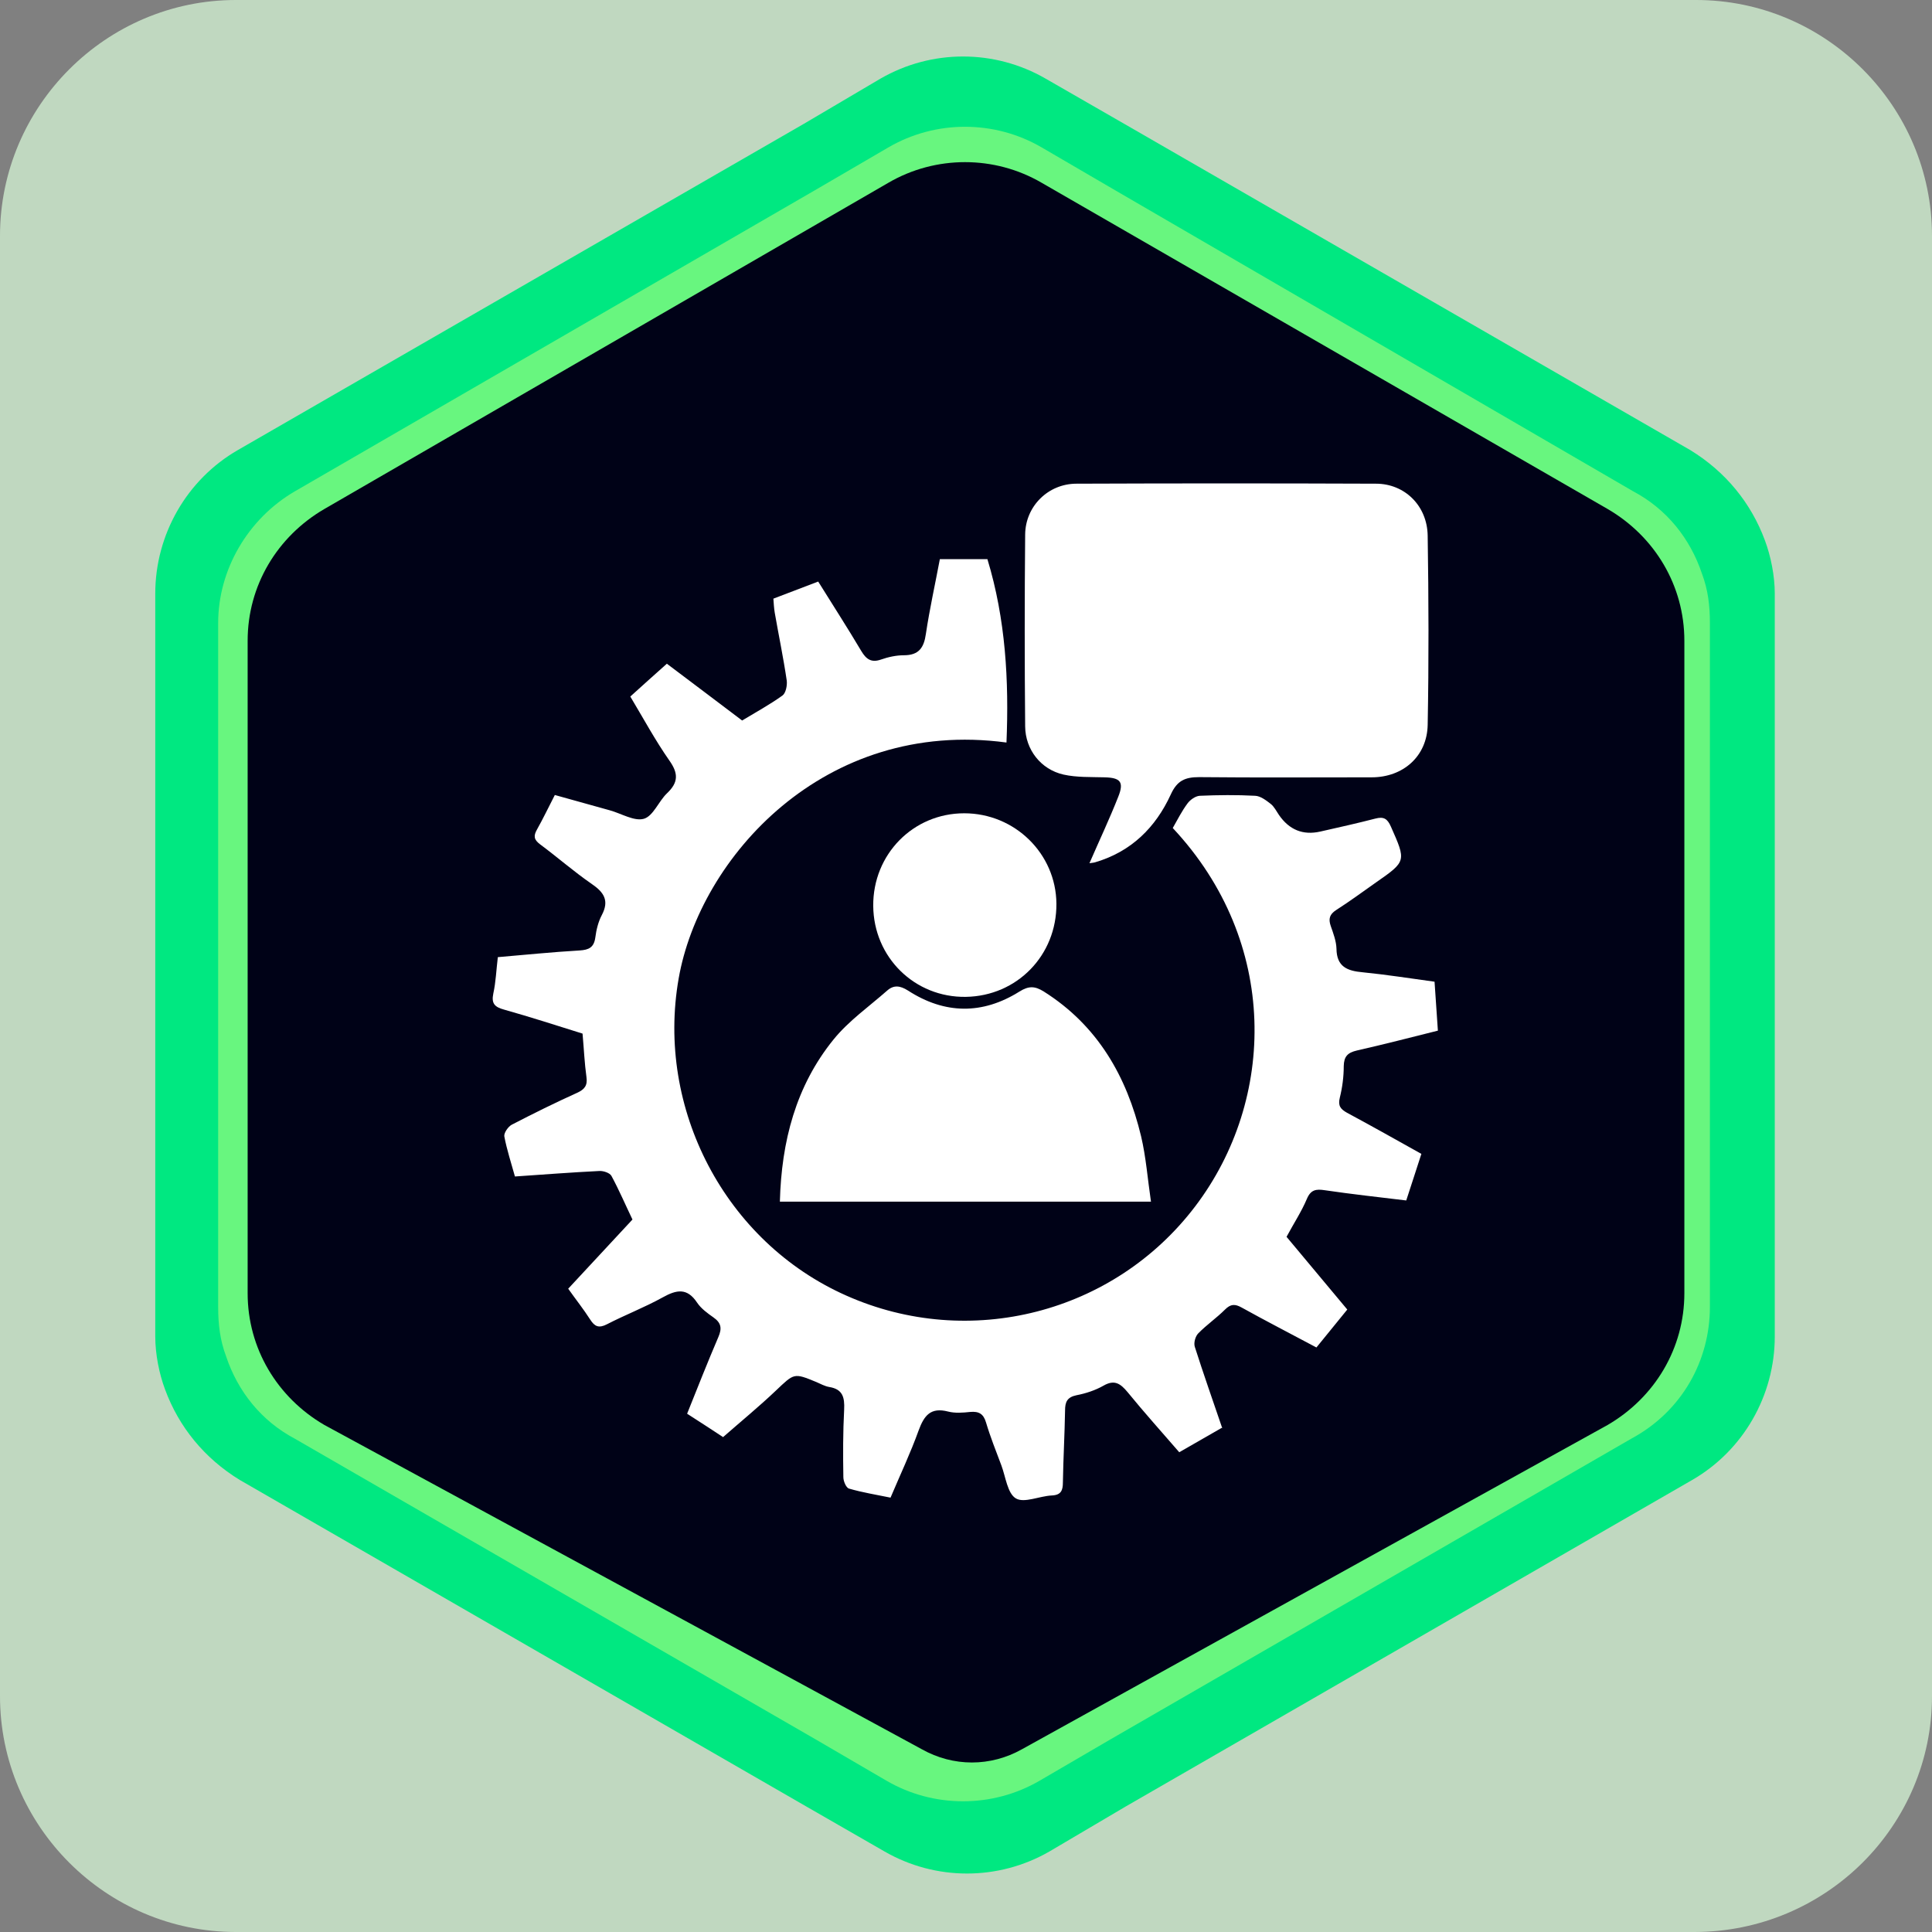
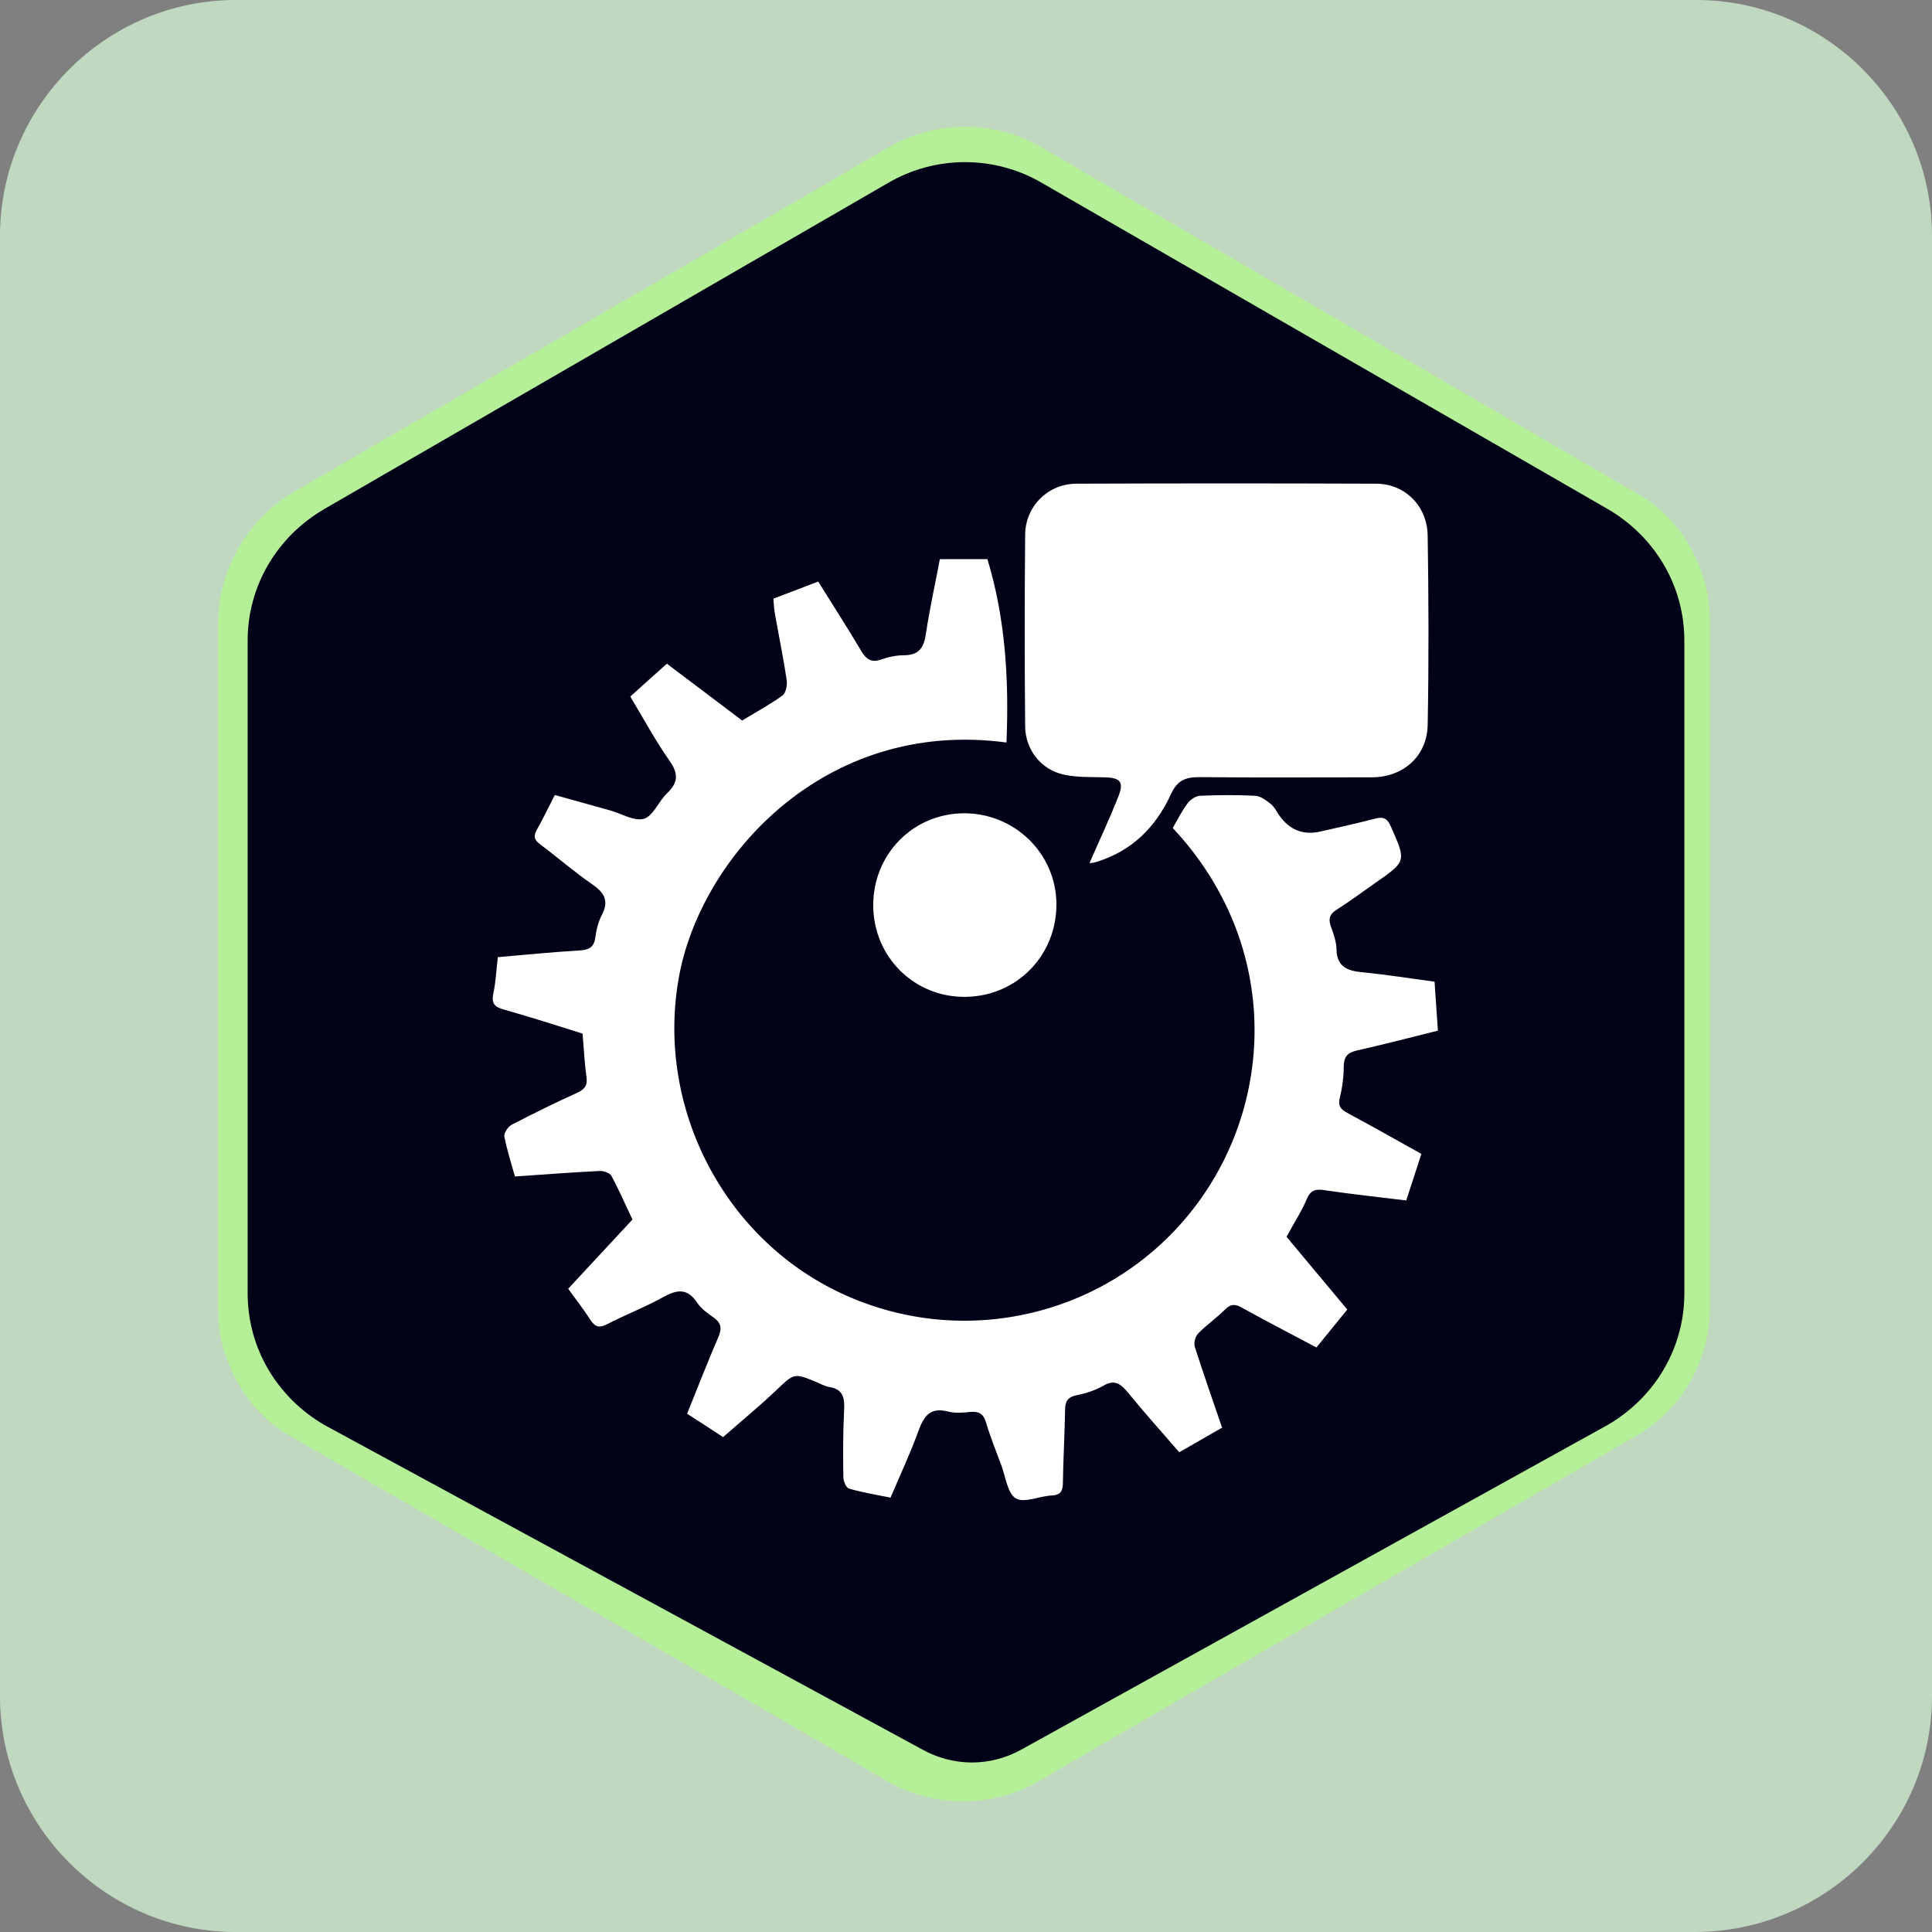
<svg xmlns="http://www.w3.org/2000/svg" id="Capa_1" data-name="Capa 1" viewBox="0 0 98.3 98.3">
  <rect x="0" y="0" width="98.3" height="98.3" fill="#808080" stroke="none" />
  <defs>
    <style>      .cls-1 {        fill: #000217;      }      .cls-2 {        fill: #fff;      }      .cls-3 {        fill: #c0d8c0;      }      .cls-4 {        fill: #adff7d;        isolation: isolate;        opacity: .6;      }      .cls-5 {        fill: url(#Degradado_sin_nombre);      }    </style>
    <linearGradient id="Degradado_sin_nombre" data-name="Degradado sin nombre" x1="7.9" y1="48.99" x2="90.3" y2="48.99" gradientTransform="translate(0 98.09) scale(1 -1)" gradientUnits="userSpaceOnUse">
      <stop offset="0" stop-color="#00e881" />
      <stop offset="1" stop-color="#00e881" />
    </linearGradient>
  </defs>
  <g>
    <path class="cls-3" d="M86.2,98.3H12c-6.6,0-12-5.4-12-12V12C0,5.4,5.4,0,12,0H86.3c6.6,0,12,5.4,12,12V86.3c0,6.6-5.4,12-12.1,12Z" />
-     <path class="cls-5" d="M90.3,68V30.2c0-.9-.2-1.9-.5-2.7-.7-1.9-2-3.5-3.8-4.6L57.2,6.3h0l-4-2.3c-2.6-1.5-5.8-1.5-8.4,0l-3.9,2.3h0L12.1,22.9c-2.6,1.5-4.2,4.3-4.2,7.3h0v37.8c0,.9,.2,1.9,.5,2.7,.7,1.9,2,3.5,3.8,4.6l28.8,16.6h0l4,2.3c2.6,1.5,5.8,1.5,8.4,0l3.9-2.3h0l28.8-16.6c2.6-1.5,4.2-4.3,4.2-7.3h0Z" />
    <path class="cls-4" d="M87,66.5V31.7c0-.9-.1-1.7-.4-2.5-.6-1.8-1.8-3.3-3.5-4.2l-26.5-15.4h0l-3.6-2.1c-2.4-1.4-5.4-1.4-7.8,0l-3.6,2.1h0L15,25c-2.4,1.4-3.9,4-3.9,6.7h0v34.8c0,.9,.1,1.7,.4,2.5,.6,1.8,1.8,3.3,3.5,4.2l26.5,15.3h0l3.6,2.1c2.4,1.4,5.4,1.4,7.8,0l3.6-2.1h0l26.5-15.3c2.6-1.4,4-4,4-6.7h0Z" />
    <path class="cls-1" d="M12.6,32.6c0-2.8,1.5-5.3,3.9-6.7L45.2,9.3c2.4-1.4,5.4-1.4,7.8,0l28.8,16.6c2.4,1.4,3.9,3.9,3.9,6.7v33.2c0,2.8-1.5,5.3-3.9,6.7l-29.8,16.5c-1.6,.9-3.5,.9-5.1,0l-30.4-16.5c-2.4-1.4-3.9-3.9-3.9-6.7V32.6Z" />
  </g>
  <g id="Bdd2gm">
    <g>
      <path class="cls-2" d="M62.16,72.65c-.72,.41-1.42,.82-2.16,1.24-.9-1.04-1.79-2.03-2.63-3.06-.36-.43-.66-.65-1.22-.33-.42,.24-.91,.4-1.38,.49-.48,.1-.58,.35-.58,.78-.02,1.22-.09,2.43-.11,3.65,0,.41-.09,.65-.57,.67-.62,.03-1.4,.4-1.82,.15-.43-.25-.52-1.09-.74-1.68-.27-.72-.56-1.44-.78-2.18-.13-.45-.37-.58-.81-.54-.37,.04-.77,.07-1.12-.02-.89-.23-1.22,.2-1.5,.96-.41,1.14-.93,2.24-1.43,3.42-.72-.15-1.43-.26-2.11-.46-.15-.04-.29-.38-.29-.58-.02-1.15-.02-2.3,.04-3.44,.03-.62-.07-1.04-.76-1.15-.23-.04-.44-.16-.65-.25-1.16-.48-1.13-.45-2.07,.44-.83,.79-1.72,1.52-2.68,2.36-.42-.28-1.1-.72-1.83-1.19,.53-1.32,1.04-2.62,1.59-3.9,.19-.44,.15-.72-.25-1-.3-.21-.63-.45-.83-.75-.51-.77-1.05-.66-1.75-.27-.92,.51-1.91,.89-2.84,1.37-.41,.21-.62,.12-.85-.24-.34-.53-.73-1.02-1.12-1.57,1.1-1.18,2.18-2.35,3.27-3.52-.36-.75-.68-1.5-1.07-2.22-.08-.15-.4-.26-.61-.25-1.42,.07-2.84,.18-4.3,.28-.19-.69-.41-1.35-.54-2.04-.03-.17,.19-.49,.37-.59,1.1-.57,2.21-1.12,3.34-1.63,.37-.17,.53-.37,.47-.79-.1-.72-.13-1.44-.2-2.22-1.31-.41-2.64-.84-3.99-1.22-.47-.13-.66-.3-.55-.82,.13-.59,.15-1.2,.23-1.85,1.41-.12,2.78-.26,4.16-.34,.47-.03,.73-.15,.8-.66,.05-.39,.15-.8,.33-1.14,.39-.74,.11-1.16-.52-1.59-.9-.62-1.73-1.35-2.62-2.01-.32-.24-.34-.43-.16-.75,.31-.55,.58-1.12,.91-1.76,.93,.26,1.87,.52,2.8,.78,.58,.16,1.24,.57,1.73,.43,.48-.14,.75-.89,1.18-1.3,.58-.55,.58-1.01,.12-1.66-.72-1.03-1.32-2.14-1.99-3.26,.62-.56,1.23-1.11,1.86-1.67,1.31,.99,2.58,1.94,3.83,2.89,.71-.43,1.41-.81,2.05-1.27,.17-.12,.25-.51,.22-.76-.17-1.16-.41-2.3-.61-3.45-.04-.23-.05-.46-.07-.72,.76-.29,1.49-.57,2.28-.87,.74,1.19,1.49,2.35,2.19,3.53,.25,.42,.51,.61,1,.44,.37-.13,.78-.22,1.17-.22,.76,0,1.02-.38,1.12-1.09,.19-1.27,.47-2.52,.71-3.8h2.42c.93,3.06,1.1,6.19,.97,9.33-9.29-1.25-15.61,5.88-16.68,12.01-1.16,6.6,2.35,13.39,8.53,16.13,6.27,2.79,13.63,.9,17.76-4.55,4.11-5.42,4.28-13.44-1.15-19.24,.24-.42,.46-.86,.75-1.25,.14-.19,.41-.38,.63-.39,.93-.04,1.87-.05,2.81,0,.27,.01,.56,.23,.79,.41,.18,.14,.29,.37,.42,.56q.79,1.15,2.11,.85c.93-.21,1.87-.42,2.8-.66,.42-.11,.61,0,.79,.41,.78,1.76,.79,1.76-.76,2.84-.67,.47-1.33,.96-2.02,1.4-.34,.22-.41,.45-.28,.82,.13,.37,.28,.77,.29,1.15,.01,.92,.55,1.13,1.33,1.2,1.21,.12,2.41,.31,3.66,.48,.06,.83,.11,1.64,.17,2.49-1.4,.35-2.75,.7-4.12,1.01-.47,.11-.66,.3-.67,.8,0,.53-.07,1.08-.2,1.6-.1,.41,.03,.58,.37,.77,1.25,.67,2.49,1.37,3.78,2.09-.26,.79-.5,1.56-.77,2.37-1.41-.17-2.78-.32-4.14-.52-.45-.07-.72-.03-.92,.45-.27,.64-.66,1.23-1.03,1.92,1,1.2,2.03,2.43,3.09,3.7-.52,.64-1.03,1.27-1.57,1.93-1.29-.69-2.56-1.34-3.8-2.03-.34-.19-.56-.19-.85,.1-.43,.43-.94,.78-1.36,1.21-.15,.15-.24,.48-.18,.68,.44,1.38,.92,2.74,1.4,4.15Z" />
      <path class="cls-2" d="M55.44,43.9c.5-1.15,1.02-2.25,1.46-3.37,.3-.75,.1-.96-.7-.98-.7-.02-1.42,.01-2.09-.14-1.15-.26-1.94-1.27-1.95-2.45-.03-3.25-.03-6.51,0-9.76,.01-1.44,1.17-2.59,2.61-2.59,5.08-.02,10.16-.02,15.24,0,1.46,0,2.61,1.12,2.63,2.65,.05,3.21,.06,6.41,0,9.62-.03,1.6-1.25,2.67-2.85,2.67-2.93,0-5.85,.02-8.78-.01-.72,0-1.12,.18-1.44,.88-.77,1.68-2.01,2.91-3.84,3.45-.09,.03-.18,.03-.3,.05Z" />
-       <path class="cls-2" d="M58.57,61.14h-18.89c.08-3.06,.81-5.88,2.73-8.25,.77-.95,1.8-1.67,2.73-2.49,.33-.29,.65-.26,1.06,0,1.87,1.21,3.79,1.23,5.67,.05,.48-.3,.79-.28,1.24,0,2.74,1.73,4.22,4.32,4.95,7.37,.25,1.06,.33,2.16,.5,3.31Z" />
      <path class="cls-2" d="M44.43,46.09c-.02-2.62,2.03-4.71,4.63-4.71,2.57,0,4.67,2.05,4.69,4.6,.02,2.62-2,4.7-4.61,4.74-2.6,.04-4.69-2.01-4.71-4.63Z" />
    </g>
  </g>
</svg>